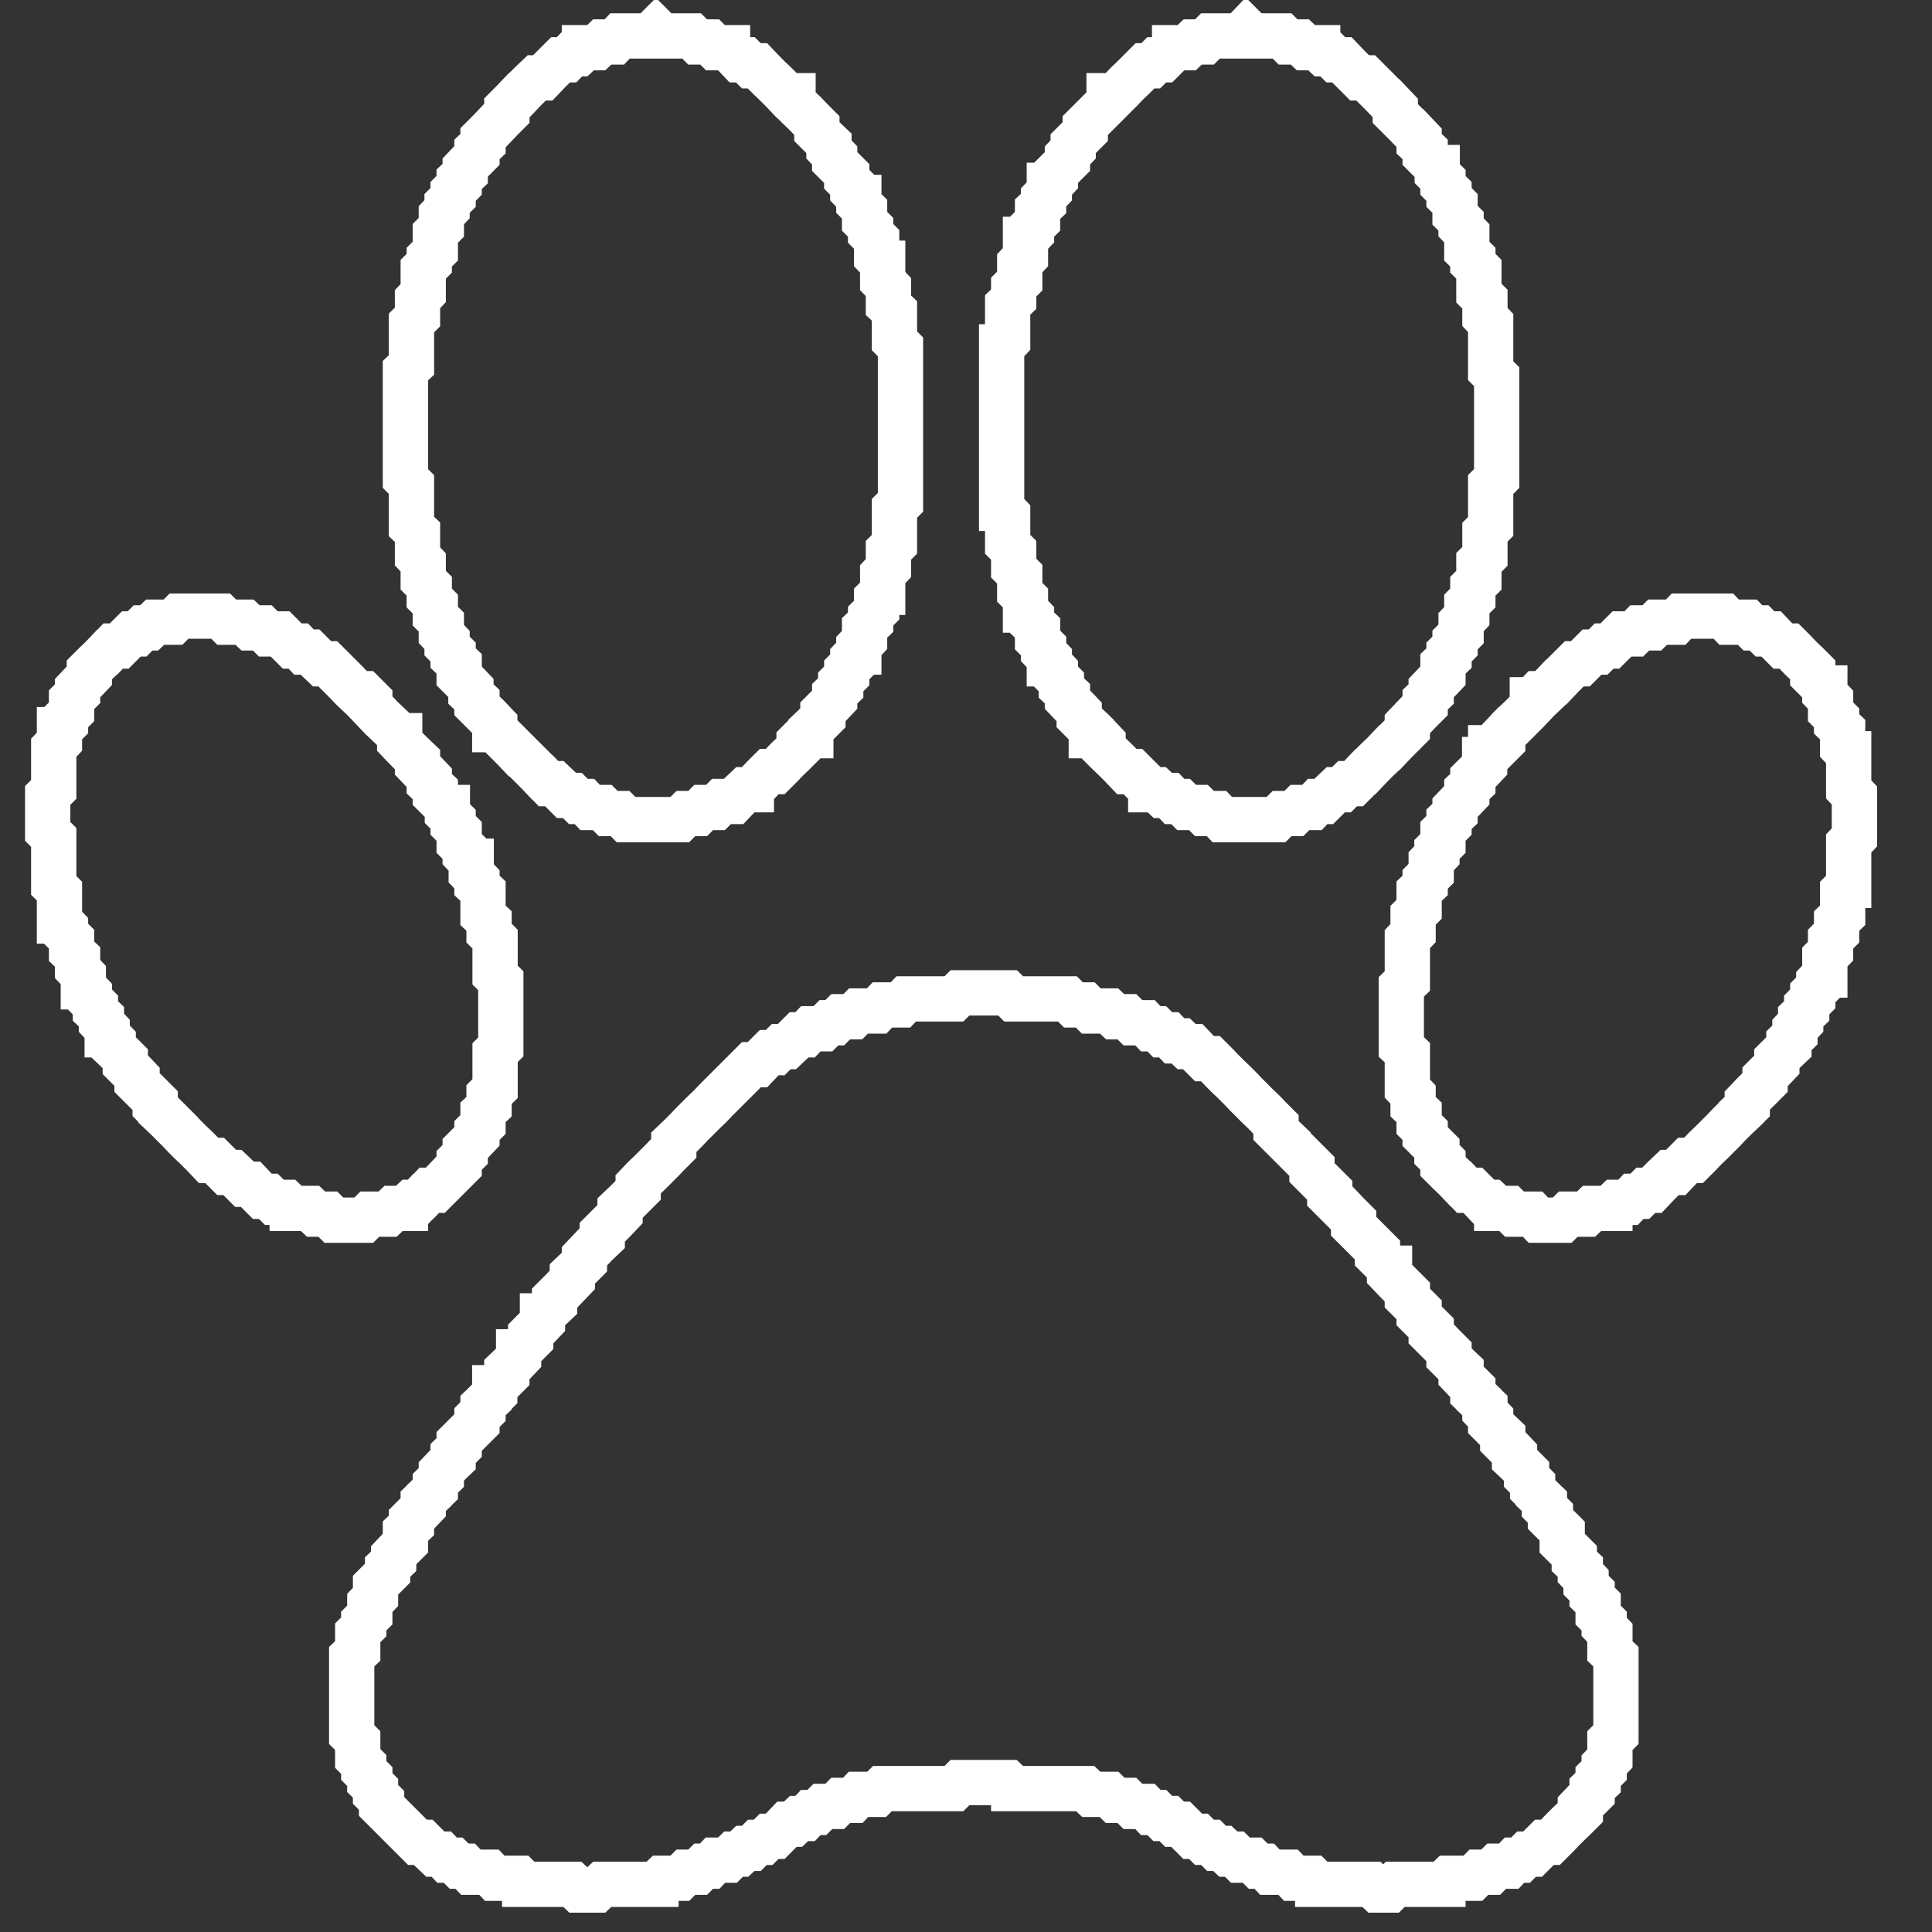
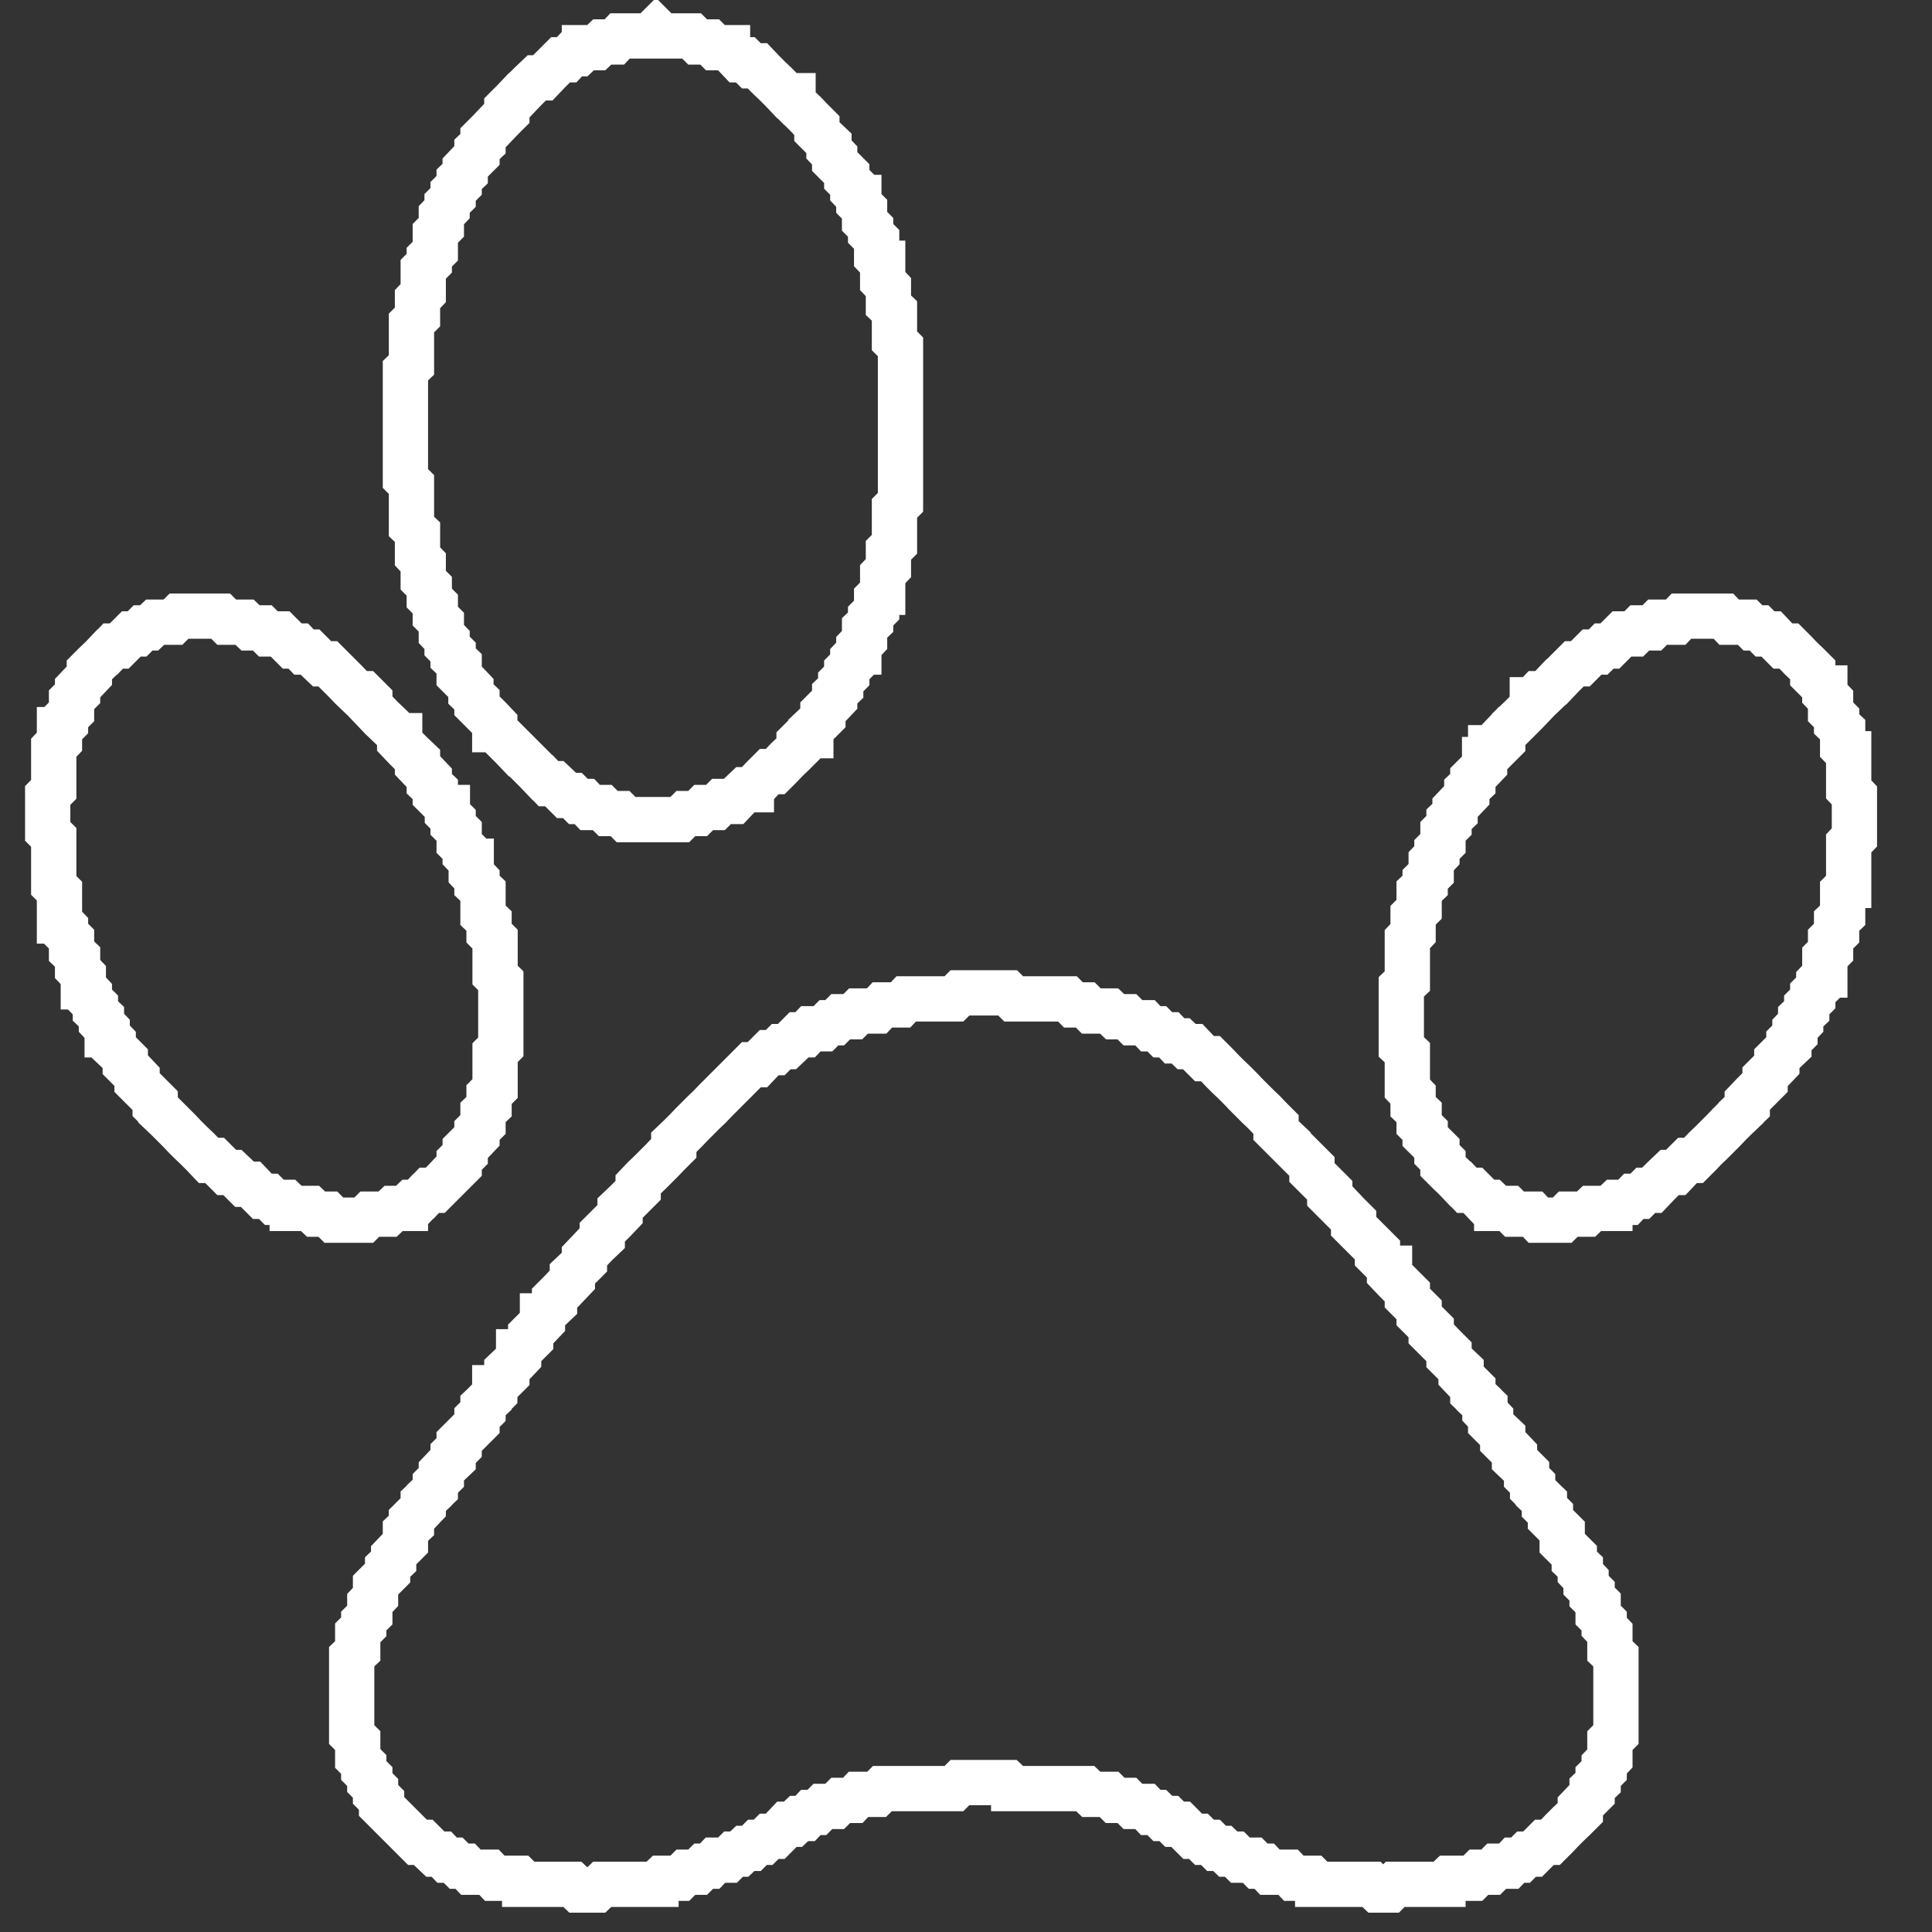
<svg xmlns="http://www.w3.org/2000/svg" baseProfile="full" height="64px" version="1.1" viewBox="0 0 64 64" width="64px">
  <rect x="0" y="0" width="64" height="64" fill="#333333" stroke="none" />
  <defs />
-   <path d="M 22.52,27.15 L 22.72,26.95 L 22.91,26.95 L 23.11,26.95 L 23.11,26.95 L 23.31,26.75 L 23.51,26.75 L 23.70,26.75 L 23.70,26.75 L 23.90,26.55 L 24.10,26.55 L 24.30,26.55 L 24.30,26.55 L 24.49,26.35 L 24.49,26.35 L 24.69,26.16 L 24.89,26.16 L 24.89,26.15 L 25.09,25.96 L 25.09,25.96 L 25.28,25.76 L 25.28,25.76 L 25.48,25.56 L 25.68,25.56 L 25.68,25.56 L 25.88,25.36 L 25.88,25.36 L 26.07,25.16 L 26.07,25.16 L 26.27,24.97 L 26.27,24.97 L 26.47,24.77 L 26.47,24.77 L 26.47,24.57 L 26.67,24.37 L 26.86,24.37 L 26.86,24.37 L 26.86,24.17 L 27.06,23.98 L 27.06,23.98 L 27.26,23.78 L 27.26,23.78 L 27.26,23.58 L 27.46,23.38 L 27.46,23.38 L 27.65,23.18 L 27.65,23.18 L 27.65,22.98 L 27.85,22.79 L 27.85,22.79 L 27.85,22.59 L 28.05,22.39 L 28.05,22.39 L 28.05,22.19 L 28.25,21.99 L 28.25,21.99 L 28.25,21.80 L 28.44,21.60 L 28.45,21.60 L 28.45,21.40 L 28.64,21.20 L 28.64,21.20 L 28.64,21.00 L 28.64,20.80 L 28.84,20.61 L 28.84,20.61 L 28.84,20.41 L 29.04,20.21 L 29.04,20.21 L 29.04,20.01 L 29.04,19.81 L 29.23,19.62 L 29.24,19.62 L 29.24,19.42 L 29.24,19.22 L 29.24,19.02 L 29.43,18.82 L 29.43,18.82 L 29.43,18.63 L 29.43,18.43 L 29.43,18.23 L 29.63,18.03 L 29.63,18.03 L 29.63,17.83 L 29.63,17.63 L 29.63,17.44 L 29.63,17.24 L 29.63,17.04 L 29.63,16.84 L 29.83,16.64 L 29.83,16.64 L 29.83,16.45 L 29.83,16.25 L 29.83,16.05 L 29.83,15.85 L 29.83,15.65 L 29.83,15.46 L 29.83,15.26 L 29.83,15.06 L 29.83,14.86 L 29.83,14.66 L 29.83,14.46 L 29.83,14.27 L 29.83,14.07 L 29.83,13.87 L 29.83,13.67 L 29.83,13.47 L 29.83,13.28 L 29.83,13.08 L 29.83,12.88 L 29.83,12.68 L 29.83,12.48 L 29.83,12.28 L 29.83,12.09 L 29.83,11.89 L 29.83,11.69 L 29.83,11.49 L 29.83,11.49 L 29.63,11.29 L 29.63,11.10 L 29.63,10.90 L 29.63,10.70 L 29.63,10.50 L 29.63,10.30 L 29.63,10.30 L 29.43,10.11 L 29.43,9.91 L 29.43,9.71 L 29.43,9.51 L 29.43,9.51 L 29.24,9.31 L 29.24,9.11 L 29.24,8.92 L 29.24,8.72 L 29.23,8.72 L 29.04,8.52 L 29.04,8.32 L 29.04,8.12 L 29.04,7.93 L 29.04,7.93 L 28.84,7.73 L 28.84,7.53 L 28.84,7.53 L 28.64,7.33 L 28.64,7.13 L 28.64,6.93 L 28.64,6.93 L 28.45,6.74 L 28.45,6.54 L 28.44,6.54 L 28.25,6.34 L 28.25,6.14 L 28.25,6.14 L 28.05,5.94 L 28.05,5.75 L 28.05,5.75 L 27.85,5.55 L 27.85,5.55 L 27.65,5.35 L 27.65,5.15 L 27.65,5.15 L 27.46,4.95 L 27.46,4.76 L 27.46,4.75 L 27.26,4.56 L 27.26,4.56 L 27.06,4.36 L 27.06,4.16 L 27.06,4.16 L 26.86,3.96 L 26.86,3.96 L 26.67,3.76 L 26.67,3.76 L 26.47,3.57 L 26.47,3.57 L 26.27,3.37 L 26.27,3.17 L 26.27,3.17 L 26.07,3.17 L 25.88,2.97 L 25.88,2.97 L 25.68,2.77 L 25.68,2.77 L 25.48,2.58 L 25.48,2.58 L 25.28,2.38 L 25.28,2.38 L 25.09,2.18 L 25.09,2.18 L 24.89,2.18 L 24.69,1.98 L 24.69,1.98 L 24.49,1.98 L 24.30,1.78 L 24.30,1.78 L 24.10,1.59 L 24.10,1.58 L 23.90,1.58 L 23.70,1.58 L 23.51,1.39 L 23.51,1.39 L 23.31,1.39 L 23.11,1.39 L 22.91,1.19 L 22.91,1.19 L 22.72,1.19 L 22.52,1.19 L 22.32,1.19 L 22.12,1.19 L 21.93,1.19 L 21.73,0.99 L 21.73,0.99 L 21.73,0.99 L 21.53,1.19 L 21.33,1.19 L 21.14,1.19 L 20.94,1.19 L 20.74,1.19 L 20.54,1.19 L 20.54,1.19 L 20.35,1.39 L 20.15,1.39 L 19.95,1.39 L 19.95,1.39 L 19.75,1.58 L 19.56,1.58 L 19.36,1.58 L 19.36,1.59 L 19.16,1.78 L 18.96,1.78 L 18.96,1.78 L 18.77,1.98 L 18.57,1.98 L 18.57,1.98 L 18.37,2.18 L 18.37,2.18 L 18.17,2.38 L 18.17,2.38 L 17.98,2.58 L 17.78,2.58 L 17.78,2.58 L 17.58,2.77 L 17.58,2.77 L 17.38,2.97 L 17.38,2.97 L 17.19,3.17 L 17.18,3.17 L 16.99,3.37 L 16.99,3.37 L 16.79,3.57 L 16.79,3.57 L 16.79,3.76 L 16.59,3.96 L 16.59,3.96 L 16.40,4.16 L 16.39,4.16 L 16.20,4.36 L 16.20,4.36 L 16.00,4.56 L 16.00,4.56 L 16.00,4.76 L 15.80,4.95 L 15.80,4.95 L 15.80,5.15 L 15.60,5.35 L 15.60,5.35 L 15.41,5.55 L 15.41,5.55 L 15.41,5.75 L 15.21,5.94 L 15.21,5.94 L 15.21,6.14 L 15.01,6.34 L 15.01,6.34 L 15.01,6.54 L 14.81,6.74 L 14.81,6.74 L 14.81,6.93 L 14.62,7.13 L 14.62,7.13 L 14.62,7.33 L 14.62,7.53 L 14.42,7.73 L 14.42,7.73 L 14.42,7.93 L 14.42,8.12 L 14.42,8.32 L 14.22,8.52 L 14.22,8.52 L 14.22,8.72 L 14.02,8.92 L 14.02,8.92 L 14.02,9.11 L 14.02,9.31 L 14.02,9.51 L 14.02,9.71 L 13.83,9.91 L 13.83,9.91 L 13.83,10.11 L 13.83,10.30 L 13.83,10.50 L 13.63,10.70 L 13.63,10.70 L 13.63,10.90 L 13.63,11.10 L 13.63,11.29 L 13.63,11.49 L 13.63,11.69 L 13.63,11.89 L 13.63,12.09 L 13.43,12.28 L 13.43,12.28 L 13.43,12.48 L 13.43,12.68 L 13.43,12.88 L 13.43,13.08 L 13.43,13.28 L 13.43,13.47 L 13.43,13.67 L 13.43,13.87 L 13.43,14.07 L 13.43,14.27 L 13.43,14.46 L 13.43,14.66 L 13.43,14.86 L 13.43,15.06 L 13.43,15.26 L 13.43,15.46 L 13.43,15.65 L 13.43,15.85 L 13.43,15.85 L 13.63,16.05 L 13.63,16.25 L 13.63,16.45 L 13.63,16.64 L 13.63,16.84 L 13.63,17.04 L 13.63,17.24 L 13.63,17.44 L 13.63,17.44 L 13.83,17.63 L 13.83,17.83 L 13.83,18.03 L 13.83,18.23 L 13.83,18.43 L 13.83,18.43 L 14.02,18.63 L 14.02,18.82 L 14.02,19.02 L 14.02,19.22 L 14.02,19.22 L 14.22,19.42 L 14.22,19.62 L 14.22,19.81 L 14.22,19.81 L 14.42,20.01 L 14.42,20.21 L 14.42,20.41 L 14.42,20.41 L 14.62,20.61 L 14.62,20.80 L 14.62,21.00 L 14.62,21.00 L 14.81,21.20 L 14.81,21.40 L 14.81,21.40 L 15.01,21.60 L 15.01,21.80 L 15.01,21.80 L 15.21,21.99 L 15.21,22.19 L 15.21,22.39 L 15.21,22.39 L 15.41,22.59 L 15.41,22.59 L 15.60,22.79 L 15.60,22.98 L 15.60,22.99 L 15.80,23.18 L 15.80,23.38 L 15.80,23.38 L 16.00,23.58 L 16.00,23.58 L 16.20,23.78 L 16.20,23.78 L 16.39,23.98 L 16.39,24.17 L 16.40,24.17 L 16.59,24.37 L 16.59,24.37 L 16.79,24.57 L 16.79,24.57 L 16.99,24.77 L 16.99,24.77 L 17.18,24.97 L 17.19,24.97 L 17.38,25.16 L 17.38,25.16 L 17.58,25.36 L 17.58,25.36 L 17.78,25.56 L 17.78,25.56 L 17.97,25.76 L 17.98,25.76 L 18.17,25.96 L 18.17,25.96 L 18.37,25.96 L 18.57,26.15 L 18.57,26.16 L 18.76,26.35 L 18.77,26.35 L 18.96,26.35 L 19.16,26.55 L 19.16,26.55 L 19.36,26.55 L 19.55,26.75 L 19.56,26.75 L 19.75,26.75 L 19.95,26.75 L 20.15,26.95 L 20.15,26.95 L 20.35,26.95 L 20.54,26.95 L 20.74,27.15 L 20.74,27.15 L 20.94,27.15 L 21.14,27.15 L 21.33,27.15 L 21.53,27.15 L 21.73,27.15 L 21.93,27.15 L 22.12,27.15 L 22.32,27.15 L 22.52,27.15 L 22.52,27.15 Z" fill="none" stroke="white" stroke-width="1.5" />
-   <path d="M 42.27,27.15 L 42.47,26.95 L 42.67,26.95 L 42.86,26.95 L 42.86,26.95 L 43.06,26.75 L 43.26,26.75 L 43.46,26.75 L 43.46,26.75 L 43.65,26.55 L 43.85,26.55 L 43.85,26.55 L 44.05,26.35 L 44.05,26.35 L 44.25,26.16 L 44.44,26.16 L 44.45,26.15 L 44.64,25.96 L 44.84,25.96 L 44.84,25.96 L 45.04,25.76 L 45.04,25.76 L 45.23,25.56 L 45.24,25.56 L 45.43,25.36 L 45.43,25.36 L 45.63,25.16 L 45.63,25.16 L 45.83,24.97 L 45.83,24.97 L 46.02,24.77 L 46.03,24.77 L 46.22,24.57 L 46.22,24.57 L 46.42,24.37 L 46.42,24.37 L 46.62,24.17 L 46.62,24.17 L 46.62,23.98 L 46.81,23.78 L 46.82,23.78 L 47.01,23.58 L 47.01,23.58 L 47.21,23.38 L 47.21,23.38 L 47.21,23.18 L 47.41,22.99 L 47.41,22.98 L 47.41,22.79 L 47.60,22.59 L 47.61,22.59 L 47.80,22.39 L 47.80,22.39 L 47.80,22.19 L 47.80,21.99 L 48.00,21.80 L 48.00,21.80 L 48.00,21.60 L 48.20,21.40 L 48.20,21.40 L 48.20,21.20 L 48.40,21.00 L 48.40,21.00 L 48.40,20.80 L 48.40,20.61 L 48.59,20.41 L 48.59,20.41 L 48.59,20.21 L 48.59,20.01 L 48.79,19.81 L 48.79,19.81 L 48.79,19.62 L 48.79,19.42 L 48.99,19.22 L 48.99,19.22 L 48.99,19.02 L 48.99,18.82 L 48.99,18.63 L 49.19,18.43 L 49.19,18.43 L 49.19,18.23 L 49.19,18.03 L 49.19,17.83 L 49.19,17.63 L 49.38,17.44 L 49.38,17.44 L 49.38,17.24 L 49.38,17.04 L 49.38,16.84 L 49.38,16.64 L 49.38,16.45 L 49.38,16.25 L 49.38,16.05 L 49.58,15.85 L 49.58,15.85 L 49.58,15.65 L 49.58,15.46 L 49.58,15.26 L 49.58,15.06 L 49.58,14.86 L 49.58,14.66 L 49.58,14.46 L 49.58,14.27 L 49.58,14.07 L 49.58,13.87 L 49.58,13.67 L 49.58,13.47 L 49.58,13.28 L 49.58,13.08 L 49.58,12.88 L 49.58,12.68 L 49.58,12.48 L 49.58,12.48 L 49.38,12.28 L 49.38,12.09 L 49.38,11.89 L 49.38,11.69 L 49.38,11.49 L 49.38,11.29 L 49.38,11.10 L 49.38,10.90 L 49.38,10.70 L 49.38,10.70 L 49.19,10.50 L 49.19,10.30 L 49.19,10.11 L 49.19,9.91 L 49.19,9.91 L 48.99,9.71 L 48.99,9.51 L 48.99,9.31 L 48.99,9.11 L 48.99,8.92 L 48.99,8.92 L 48.79,8.72 L 48.79,8.52 L 48.79,8.52 L 48.59,8.32 L 48.59,8.12 L 48.59,7.93 L 48.59,7.73 L 48.59,7.73 L 48.40,7.53 L 48.40,7.33 L 48.40,7.33 L 48.20,7.13 L 48.20,6.93 L 48.20,6.74 L 48.20,6.74 L 48.00,6.54 L 48.00,6.34 L 48.00,6.34 L 47.80,6.14 L 47.80,5.94 L 47.80,5.94 L 47.61,5.75 L 47.61,5.55 L 47.60,5.55 L 47.41,5.35 L 47.41,5.35 L 47.21,5.15 L 47.21,4.95 L 47.21,4.95 L 47.01,4.76 L 47.01,4.56 L 47.01,4.56 L 46.82,4.36 L 46.81,4.36 L 46.62,4.16 L 46.62,4.16 L 46.42,3.96 L 46.42,3.96 L 46.22,3.76 L 46.22,3.57 L 46.22,3.57 L 46.03,3.37 L 46.02,3.37 L 45.83,3.17 L 45.83,3.17 L 45.63,2.97 L 45.63,2.97 L 45.43,2.77 L 45.43,2.77 L 45.24,2.58 L 45.23,2.58 L 45.04,2.58 L 44.84,2.38 L 44.84,2.38 L 44.64,2.18 L 44.64,2.18 L 44.45,1.98 L 44.44,1.98 L 44.25,1.98 L 44.05,1.78 L 44.05,1.78 L 43.85,1.78 L 43.65,1.59 L 43.65,1.58 L 43.46,1.58 L 43.26,1.58 L 43.06,1.39 L 43.06,1.39 L 42.86,1.39 L 42.67,1.39 L 42.47,1.19 L 42.47,1.19 L 42.27,1.19 L 42.07,1.19 L 41.88,1.19 L 41.68,1.19 L 41.48,1.19 L 41.28,0.99 L 41.28,0.99 L 41.28,0.99 L 41.09,1.19 L 40.89,1.19 L 40.69,1.19 L 40.49,1.19 L 40.30,1.19 L 40.10,1.19 L 40.10,1.19 L 39.90,1.39 L 39.70,1.39 L 39.51,1.39 L 39.51,1.39 L 39.31,1.58 L 39.11,1.58 L 38.91,1.58 L 38.91,1.59 L 38.72,1.78 L 38.72,1.78 L 38.52,1.98 L 38.32,1.98 L 38.32,1.98 L 38.12,2.18 L 37.93,2.18 L 37.93,2.18 L 37.73,2.38 L 37.73,2.38 L 37.53,2.58 L 37.53,2.58 L 37.33,2.77 L 37.33,2.77 L 37.14,2.97 L 37.14,2.97 L 36.94,3.17 L 36.74,3.17 L 36.74,3.17 L 36.74,3.37 L 36.54,3.57 L 36.54,3.57 L 36.35,3.76 L 36.35,3.76 L 36.15,3.96 L 36.15,3.96 L 35.95,4.16 L 35.95,4.16 L 35.95,4.36 L 35.75,4.56 L 35.75,4.56 L 35.56,4.75 L 35.55,4.76 L 35.55,4.95 L 35.36,5.15 L 35.36,5.15 L 35.36,5.35 L 35.16,5.55 L 35.16,5.55 L 34.96,5.75 L 34.96,5.75 L 34.96,5.94 L 34.77,6.14 L 34.76,6.14 L 34.76,6.34 L 34.57,6.54 L 34.57,6.54 L 34.57,6.74 L 34.37,6.93 L 34.37,6.93 L 34.37,7.13 L 34.37,7.33 L 34.17,7.53 L 34.17,7.53 L 34.17,7.73 L 33.98,7.93 L 33.97,7.93 L 33.97,8.12 L 33.97,8.32 L 33.97,8.52 L 33.78,8.72 L 33.78,8.72 L 33.78,8.92 L 33.78,9.11 L 33.78,9.31 L 33.58,9.51 L 33.58,9.51 L 33.58,9.71 L 33.58,9.91 L 33.38,10.10 L 33.38,10.11 L 33.38,10.30 L 33.38,10.50 L 33.38,10.70 L 33.38,10.90 L 33.38,11.10 L 33.38,11.29 L 33.19,11.49 L 33.18,11.49 L 33.18,11.69 L 33.18,11.89 L 33.18,12.09 L 33.18,12.28 L 33.18,12.48 L 33.18,12.68 L 33.18,12.88 L 33.18,13.08 L 33.18,13.28 L 33.18,13.47 L 33.18,13.67 L 33.18,13.87 L 33.18,14.07 L 33.18,14.27 L 33.18,14.46 L 33.18,14.66 L 33.18,14.86 L 33.18,15.06 L 33.18,15.26 L 33.18,15.46 L 33.18,15.65 L 33.18,15.85 L 33.18,16.05 L 33.18,16.25 L 33.18,16.45 L 33.18,16.64 L 33.18,16.84 L 33.19,16.84 L 33.38,17.04 L 33.38,17.24 L 33.38,17.44 L 33.38,17.63 L 33.38,17.83 L 33.38,18.03 L 33.38,18.03 L 33.58,18.23 L 33.58,18.43 L 33.58,18.63 L 33.58,18.82 L 33.58,18.82 L 33.78,19.02 L 33.78,19.22 L 33.78,19.42 L 33.78,19.62 L 33.78,19.62 L 33.97,19.81 L 33.97,20.01 L 33.97,20.21 L 33.98,20.21 L 34.17,20.41 L 34.17,20.61 L 34.17,20.61 L 34.37,20.80 L 34.37,21.00 L 34.37,21.20 L 34.37,21.20 L 34.57,21.40 L 34.57,21.60 L 34.57,21.60 L 34.76,21.80 L 34.76,21.99 L 34.77,21.99 L 34.96,22.19 L 34.96,22.39 L 34.96,22.39 L 35.16,22.59 L 35.16,22.79 L 35.16,22.79 L 35.36,22.98 L 35.36,23.18 L 35.36,23.18 L 35.55,23.38 L 35.56,23.38 L 35.75,23.58 L 35.75,23.78 L 35.75,23.78 L 35.95,23.98 L 35.95,23.98 L 36.15,24.17 L 36.15,24.37 L 36.15,24.37 L 36.35,24.37 L 36.54,24.57 L 36.54,24.77 L 36.54,24.77 L 36.74,24.97 L 36.74,24.97 L 36.94,25.16 L 36.94,25.16 L 37.14,25.36 L 37.14,25.36 L 37.33,25.56 L 37.33,25.56 L 37.53,25.56 L 37.73,25.76 L 37.73,25.76 L 37.93,25.96 L 37.93,25.96 L 38.12,26.15 L 38.12,26.16 L 38.32,26.16 L 38.52,26.35 L 38.52,26.35 L 38.72,26.35 L 38.91,26.55 L 38.91,26.55 L 39.11,26.55 L 39.31,26.75 L 39.31,26.75 L 39.51,26.75 L 39.70,26.75 L 39.90,26.95 L 39.90,26.95 L 40.10,26.95 L 40.30,26.95 L 40.49,27.15 L 40.49,27.15 L 40.69,27.15 L 40.89,27.15 L 41.09,27.15 L 41.28,27.15 L 41.48,27.15 L 41.68,27.15 L 41.88,27.15 L 42.07,27.15 L 42.27,27.15 L 42.27,27.15 Z" fill="none" stroke="white" stroke-width="1.5" />
+   <path d="M 22.52,27.15 L 22.72,26.95 L 22.91,26.95 L 23.11,26.95 L 23.11,26.95 L 23.31,26.75 L 23.51,26.75 L 23.70,26.75 L 23.70,26.75 L 23.90,26.55 L 24.10,26.55 L 24.30,26.55 L 24.30,26.55 L 24.49,26.35 L 24.49,26.35 L 24.69,26.16 L 24.89,26.16 L 24.89,26.15 L 25.09,25.96 L 25.09,25.96 L 25.28,25.76 L 25.28,25.76 L 25.48,25.56 L 25.68,25.56 L 25.68,25.56 L 25.88,25.36 L 25.88,25.36 L 26.07,25.16 L 26.07,25.16 L 26.27,24.97 L 26.27,24.97 L 26.47,24.77 L 26.47,24.77 L 26.47,24.57 L 26.67,24.37 L 26.86,24.37 L 26.86,24.37 L 26.86,24.17 L 27.06,23.98 L 27.06,23.98 L 27.26,23.78 L 27.26,23.78 L 27.26,23.58 L 27.46,23.38 L 27.46,23.38 L 27.65,23.18 L 27.65,23.18 L 27.65,22.98 L 27.85,22.79 L 27.85,22.79 L 27.85,22.59 L 28.05,22.39 L 28.05,22.39 L 28.05,22.19 L 28.25,21.99 L 28.25,21.99 L 28.25,21.80 L 28.44,21.60 L 28.45,21.60 L 28.45,21.40 L 28.64,21.20 L 28.64,21.20 L 28.64,21.00 L 28.64,20.80 L 28.84,20.61 L 28.84,20.61 L 28.84,20.41 L 29.04,20.21 L 29.04,20.21 L 29.04,20.01 L 29.04,19.81 L 29.23,19.62 L 29.24,19.62 L 29.24,19.42 L 29.24,19.22 L 29.24,19.02 L 29.43,18.82 L 29.43,18.82 L 29.43,18.63 L 29.43,18.43 L 29.43,18.23 L 29.63,18.03 L 29.63,18.03 L 29.63,17.83 L 29.63,17.63 L 29.63,17.44 L 29.63,17.24 L 29.63,17.04 L 29.63,16.84 L 29.83,16.64 L 29.83,16.64 L 29.83,16.45 L 29.83,16.25 L 29.83,16.05 L 29.83,15.85 L 29.83,15.65 L 29.83,15.46 L 29.83,15.26 L 29.83,15.06 L 29.83,14.86 L 29.83,14.66 L 29.83,14.46 L 29.83,14.27 L 29.83,14.07 L 29.83,13.87 L 29.83,13.67 L 29.83,13.47 L 29.83,13.28 L 29.83,13.08 L 29.83,12.88 L 29.83,12.68 L 29.83,12.48 L 29.83,12.28 L 29.83,12.09 L 29.83,11.89 L 29.83,11.69 L 29.83,11.49 L 29.83,11.49 L 29.63,11.29 L 29.63,11.10 L 29.63,10.90 L 29.63,10.70 L 29.63,10.50 L 29.63,10.30 L 29.63,10.30 L 29.43,10.11 L 29.43,9.91 L 29.43,9.71 L 29.43,9.51 L 29.43,9.51 L 29.24,9.31 L 29.24,9.11 L 29.24,8.92 L 29.24,8.72 L 29.23,8.72 L 29.04,8.52 L 29.04,8.32 L 29.04,8.12 L 29.04,7.93 L 29.04,7.93 L 28.84,7.73 L 28.84,7.53 L 28.84,7.53 L 28.64,7.33 L 28.64,7.13 L 28.64,6.93 L 28.64,6.93 L 28.45,6.74 L 28.45,6.54 L 28.44,6.54 L 28.25,6.34 L 28.25,6.14 L 28.25,6.14 L 28.05,5.94 L 28.05,5.75 L 28.05,5.75 L 27.85,5.55 L 27.85,5.55 L 27.65,5.35 L 27.65,5.15 L 27.65,5.15 L 27.46,4.95 L 27.46,4.76 L 27.46,4.75 L 27.26,4.56 L 27.26,4.56 L 27.06,4.36 L 27.06,4.16 L 27.06,4.16 L 26.86,3.96 L 26.86,3.96 L 26.67,3.76 L 26.67,3.76 L 26.47,3.57 L 26.27,3.37 L 26.27,3.17 L 26.27,3.17 L 26.07,3.17 L 25.88,2.97 L 25.88,2.97 L 25.68,2.77 L 25.68,2.77 L 25.48,2.58 L 25.48,2.58 L 25.28,2.38 L 25.28,2.38 L 25.09,2.18 L 25.09,2.18 L 24.89,2.18 L 24.69,1.98 L 24.69,1.98 L 24.49,1.98 L 24.30,1.78 L 24.30,1.78 L 24.10,1.59 L 24.10,1.58 L 23.90,1.58 L 23.70,1.58 L 23.51,1.39 L 23.51,1.39 L 23.31,1.39 L 23.11,1.39 L 22.91,1.19 L 22.91,1.19 L 22.72,1.19 L 22.52,1.19 L 22.32,1.19 L 22.12,1.19 L 21.93,1.19 L 21.73,0.99 L 21.73,0.99 L 21.73,0.99 L 21.53,1.19 L 21.33,1.19 L 21.14,1.19 L 20.94,1.19 L 20.74,1.19 L 20.54,1.19 L 20.54,1.19 L 20.35,1.39 L 20.15,1.39 L 19.95,1.39 L 19.95,1.39 L 19.75,1.58 L 19.56,1.58 L 19.36,1.58 L 19.36,1.59 L 19.16,1.78 L 18.96,1.78 L 18.96,1.78 L 18.77,1.98 L 18.57,1.98 L 18.57,1.98 L 18.37,2.18 L 18.37,2.18 L 18.17,2.38 L 18.17,2.38 L 17.98,2.58 L 17.78,2.58 L 17.78,2.58 L 17.58,2.77 L 17.58,2.77 L 17.38,2.97 L 17.38,2.97 L 17.19,3.17 L 17.18,3.17 L 16.99,3.37 L 16.99,3.37 L 16.79,3.57 L 16.79,3.57 L 16.79,3.76 L 16.59,3.96 L 16.59,3.96 L 16.40,4.16 L 16.39,4.16 L 16.20,4.36 L 16.20,4.36 L 16.00,4.56 L 16.00,4.56 L 16.00,4.76 L 15.80,4.95 L 15.80,4.95 L 15.80,5.15 L 15.60,5.35 L 15.60,5.35 L 15.41,5.55 L 15.41,5.55 L 15.41,5.75 L 15.21,5.94 L 15.21,5.94 L 15.21,6.14 L 15.01,6.34 L 15.01,6.34 L 15.01,6.54 L 14.81,6.74 L 14.81,6.74 L 14.81,6.93 L 14.62,7.13 L 14.62,7.13 L 14.62,7.33 L 14.62,7.53 L 14.42,7.73 L 14.42,7.73 L 14.42,7.93 L 14.42,8.12 L 14.42,8.32 L 14.22,8.52 L 14.22,8.52 L 14.22,8.72 L 14.02,8.92 L 14.02,8.92 L 14.02,9.11 L 14.02,9.31 L 14.02,9.51 L 14.02,9.71 L 13.83,9.91 L 13.83,9.91 L 13.83,10.11 L 13.83,10.30 L 13.83,10.50 L 13.63,10.70 L 13.63,10.70 L 13.63,10.90 L 13.63,11.10 L 13.63,11.29 L 13.63,11.49 L 13.63,11.69 L 13.63,11.89 L 13.63,12.09 L 13.43,12.28 L 13.43,12.28 L 13.43,12.48 L 13.43,12.68 L 13.43,12.88 L 13.43,13.08 L 13.43,13.28 L 13.43,13.47 L 13.43,13.67 L 13.43,13.87 L 13.43,14.07 L 13.43,14.27 L 13.43,14.46 L 13.43,14.66 L 13.43,14.86 L 13.43,15.06 L 13.43,15.26 L 13.43,15.46 L 13.43,15.65 L 13.43,15.85 L 13.43,15.85 L 13.63,16.05 L 13.63,16.25 L 13.63,16.45 L 13.63,16.64 L 13.63,16.84 L 13.63,17.04 L 13.63,17.24 L 13.63,17.44 L 13.63,17.44 L 13.83,17.63 L 13.83,17.83 L 13.83,18.03 L 13.83,18.23 L 13.83,18.43 L 13.83,18.43 L 14.02,18.63 L 14.02,18.82 L 14.02,19.02 L 14.02,19.22 L 14.02,19.22 L 14.22,19.42 L 14.22,19.62 L 14.22,19.81 L 14.22,19.81 L 14.42,20.01 L 14.42,20.21 L 14.42,20.41 L 14.42,20.41 L 14.62,20.61 L 14.62,20.80 L 14.62,21.00 L 14.62,21.00 L 14.81,21.20 L 14.81,21.40 L 14.81,21.40 L 15.01,21.60 L 15.01,21.80 L 15.01,21.80 L 15.21,21.99 L 15.21,22.19 L 15.21,22.39 L 15.21,22.39 L 15.41,22.59 L 15.41,22.59 L 15.60,22.79 L 15.60,22.98 L 15.60,22.99 L 15.80,23.18 L 15.80,23.38 L 15.80,23.38 L 16.00,23.58 L 16.00,23.58 L 16.20,23.78 L 16.20,23.78 L 16.39,23.98 L 16.39,24.17 L 16.40,24.17 L 16.59,24.37 L 16.59,24.37 L 16.79,24.57 L 16.79,24.57 L 16.99,24.77 L 16.99,24.77 L 17.18,24.97 L 17.19,24.97 L 17.38,25.16 L 17.38,25.16 L 17.58,25.36 L 17.58,25.36 L 17.78,25.56 L 17.78,25.56 L 17.97,25.76 L 17.98,25.76 L 18.17,25.96 L 18.17,25.96 L 18.37,25.96 L 18.57,26.15 L 18.57,26.16 L 18.76,26.35 L 18.77,26.35 L 18.96,26.35 L 19.16,26.55 L 19.16,26.55 L 19.36,26.55 L 19.55,26.75 L 19.56,26.75 L 19.75,26.75 L 19.95,26.75 L 20.15,26.95 L 20.15,26.95 L 20.35,26.95 L 20.54,26.95 L 20.74,27.15 L 20.74,27.15 L 20.94,27.15 L 21.14,27.15 L 21.33,27.15 L 21.53,27.15 L 21.73,27.15 L 21.93,27.15 L 22.12,27.15 L 22.32,27.15 L 22.52,27.15 L 22.52,27.15 Z" fill="none" stroke="white" stroke-width="1.5" />
  <path d="M 12.05,40.42 L 12.25,40.22 L 12.44,40.22 L 12.64,40.22 L 12.84,40.22 L 12.84,40.22 L 13.04,40.03 L 13.23,40.03 L 13.43,40.03 L 13.43,40.02 L 13.63,39.83 L 13.83,39.83 L 13.83,39.83 L 14.02,39.63 L 14.03,39.63 L 14.22,39.43 L 14.42,39.43 L 14.42,39.43 L 14.62,39.23 L 14.62,39.23 L 14.81,39.03 L 14.82,39.03 L 15.01,38.84 L 15.01,38.84 L 15.21,38.64 L 15.21,38.64 L 15.21,38.44 L 15.41,38.24 L 15.41,38.24 L 15.41,38.04 L 15.60,37.85 L 15.61,37.85 L 15.80,37.65 L 15.80,37.65 L 15.80,37.45 L 16.00,37.25 L 16.00,37.25 L 16.00,37.05 L 16.00,36.85 L 16.20,36.66 L 16.20,36.66 L 16.20,36.46 L 16.20,36.26 L 16.40,36.06 L 16.40,36.06 L 16.40,35.86 L 16.40,35.67 L 16.40,35.47 L 16.40,35.27 L 16.40,35.07 L 16.40,34.87 L 16.59,34.68 L 16.59,34.67 L 16.59,34.48 L 16.59,34.28 L 16.59,34.08 L 16.59,33.88 L 16.59,33.68 L 16.59,33.49 L 16.59,33.29 L 16.59,33.09 L 16.59,32.89 L 16.59,32.69 L 16.59,32.50 L 16.59,32.49 L 16.40,32.30 L 16.40,32.10 L 16.40,31.90 L 16.40,31.70 L 16.40,31.50 L 16.40,31.31 L 16.40,31.11 L 16.40,31.11 L 16.20,30.91 L 16.20,30.71 L 16.20,30.51 L 16.20,30.51 L 16.00,30.32 L 16.00,30.12 L 16.00,29.92 L 16.00,29.72 L 16.00,29.52 L 16.00,29.52 L 15.80,29.33 L 15.80,29.13 L 15.80,29.13 L 15.61,28.93 L 15.61,28.73 L 15.61,28.53 L 15.60,28.53 L 15.41,28.33 L 15.41,28.14 L 15.41,28.14 L 15.21,27.94 L 15.21,27.74 L 15.21,27.54 L 15.21,27.54 L 15.01,27.34 L 15.01,27.15 L 15.01,27.14 L 14.82,26.95 L 14.82,26.75 L 14.81,26.75 L 14.62,26.55 L 14.62,26.55 L 14.42,26.35 L 14.42,26.15 L 14.42,26.15 L 14.22,25.96 L 14.22,25.76 L 14.22,25.76 L 14.03,25.56 L 14.02,25.56 L 13.83,25.36 L 13.83,25.16 L 13.83,25.16 L 13.63,24.97 L 13.63,24.97 L 13.43,24.77 L 13.43,24.77 L 13.24,24.57 L 13.24,24.37 L 13.23,24.37 L 13.04,24.17 L 13.04,24.17 L 12.84,23.98 L 12.84,23.97 L 12.64,23.78 L 12.64,23.78 L 12.45,23.58 L 12.44,23.58 L 12.25,23.38 L 12.25,23.18 L 12.25,23.18 L 12.05,22.98 L 12.05,22.98 L 11.85,22.98 L 11.65,22.79 L 11.65,22.79 L 11.46,22.59 L 11.46,22.59 L 11.26,22.39 L 11.26,22.39 L 11.06,22.19 L 11.06,22.19 L 10.86,21.99 L 10.86,21.99 L 10.67,21.99 L 10.47,21.80 L 10.47,21.80 L 10.27,21.60 L 10.27,21.60 L 10.07,21.60 L 9.88,21.40 L 9.88,21.40 L 9.68,21.40 L 9.48,21.20 L 9.48,21.20 L 9.28,21.00 L 9.28,21.00 L 9.09,21.00 L 8.89,21.00 L 8.69,20.80 L 8.69,20.80 L 8.49,20.80 L 8.30,20.80 L 8.10,20.61 L 8.10,20.61 L 7.90,20.61 L 7.70,20.61 L 7.51,20.61 L 7.31,20.41 L 7.31,20.41 L 7.11,20.41 L 6.91,20.41 L 6.72,20.41 L 6.52,20.41 L 6.32,20.41 L 6.12,20.41 L 5.93,20.41 L 5.93,20.41 L 5.73,20.61 L 5.53,20.61 L 5.33,20.61 L 5.14,20.61 L 5.14,20.61 L 4.94,20.80 L 4.74,20.80 L 4.74,20.80 L 4.54,21.00 L 4.35,21.00 L 4.35,21.00 L 4.15,21.20 L 4.15,21.20 L 3.95,21.40 L 3.75,21.40 L 3.75,21.40 L 3.56,21.60 L 3.55,21.60 L 3.36,21.80 L 3.36,21.80 L 3.16,21.99 L 3.16,21.99 L 2.96,22.19 L 2.96,22.19 L 2.96,22.39 L 2.77,22.59 L 2.76,22.59 L 2.57,22.79 L 2.57,22.79 L 2.57,22.98 L 2.37,23.18 L 2.37,23.18 L 2.37,23.38 L 2.37,23.58 L 2.17,23.78 L 2.17,23.78 L 2.17,23.98 L 1.98,24.17 L 1.97,24.17 L 1.97,24.37 L 1.97,24.57 L 1.78,24.77 L 1.78,24.77 L 1.78,24.97 L 1.78,25.16 L 1.78,25.36 L 1.78,25.56 L 1.78,25.76 L 1.78,25.96 L 1.78,26.15 L 1.58,26.35 L 1.58,26.35 L 1.58,26.55 L 1.58,26.75 L 1.58,26.95 L 1.58,27.15 L 1.58,27.34 L 1.58,27.54 L 1.58,27.54 L 1.78,27.74 L 1.78,27.94 L 1.78,28.14 L 1.78,28.33 L 1.78,28.53 L 1.78,28.73 L 1.78,28.93 L 1.78,29.13 L 1.78,29.33 L 1.78,29.33 L 1.97,29.52 L 1.97,29.72 L 1.97,29.92 L 1.97,30.12 L 1.97,30.32 L 1.97,30.51 L 1.98,30.51 L 2.17,30.71 L 2.17,30.91 L 2.17,30.91 L 2.37,31.11 L 2.37,31.31 L 2.37,31.50 L 2.37,31.51 L 2.57,31.70 L 2.57,31.90 L 2.57,32.10 L 2.57,32.10 L 2.76,32.30 L 2.76,32.50 L 2.76,32.69 L 2.77,32.69 L 2.96,32.89 L 2.96,33.09 L 2.96,33.09 L 3.16,33.29 L 3.16,33.49 L 3.16,33.49 L 3.36,33.68 L 3.36,33.88 L 3.36,33.88 L 3.55,34.08 L 3.55,34.28 L 3.56,34.28 L 3.75,34.48 L 3.75,34.67 L 3.75,34.68 L 3.95,34.87 L 3.95,34.87 L 4.15,35.07 L 4.15,35.27 L 4.15,35.27 L 4.35,35.47 L 4.35,35.47 L 4.54,35.67 L 4.54,35.86 L 4.54,35.86 L 4.74,36.06 L 4.74,36.06 L 4.94,36.26 L 4.94,36.26 L 5.14,36.46 L 5.14,36.66 L 5.14,36.66 L 5.33,36.85 L 5.33,36.86 L 5.53,37.05 L 5.53,37.05 L 5.73,37.25 L 5.73,37.25 L 5.93,37.45 L 5.93,37.45 L 6.12,37.65 L 6.12,37.65 L 6.32,37.85 L 6.32,37.85 L 6.52,38.04 L 6.52,38.04 L 6.72,38.24 L 6.72,38.24 L 6.91,38.44 L 6.91,38.44 L 7.11,38.44 L 7.31,38.64 L 7.31,38.64 L 7.51,38.84 L 7.51,38.84 L 7.70,38.84 L 7.90,39.03 L 7.90,39.03 L 8.10,39.23 L 8.10,39.23 L 8.30,39.23 L 8.49,39.43 L 8.49,39.43 L 8.69,39.63 L 8.69,39.63 L 8.89,39.63 L 9.09,39.83 L 9.09,39.83 L 9.28,39.83 L 9.48,39.83 L 9.68,40.02 L 9.68,40.03 L 9.88,40.03 L 10.07,40.03 L 10.27,40.03 L 10.47,40.22 L 10.47,40.22 L 10.67,40.22 L 10.86,40.22 L 11.06,40.42 L 11.06,40.42 L 11.26,40.42 L 11.46,40.42 L 11.65,40.42 L 11.85,40.42 L 12.05,40.42 L 12.05,40.42 Z" fill="none" stroke="white" stroke-width="1.5" />
  <path d="M 51.75,40.42 L 51.95,40.22 L 52.15,40.22 L 52.35,40.22 L 52.54,40.22 L 52.54,40.22 L 52.74,40.03 L 52.94,40.03 L 53.14,40.03 L 53.33,40.03 L 53.33,40.02 L 53.53,39.83 L 53.73,39.83 L 53.93,39.83 L 53.93,39.83 L 54.12,39.63 L 54.32,39.63 L 54.32,39.63 L 54.52,39.43 L 54.72,39.43 L 54.72,39.43 L 54.91,39.23 L 54.91,39.23 L 55.11,39.03 L 55.11,39.03 L 55.31,38.84 L 55.51,38.84 L 55.51,38.84 L 55.70,38.64 L 55.70,38.64 L 55.90,38.44 L 56.10,38.44 L 56.10,38.44 L 56.30,38.24 L 56.30,38.24 L 56.49,38.04 L 56.49,38.04 L 56.69,37.85 L 56.69,37.85 L 56.89,37.65 L 56.89,37.65 L 57.09,37.45 L 57.09,37.45 L 57.28,37.25 L 57.28,37.25 L 57.48,37.05 L 57.48,37.05 L 57.68,36.86 L 57.68,36.85 L 57.88,36.66 L 57.88,36.66 L 57.88,36.46 L 58.07,36.26 L 58.07,36.26 L 58.27,36.06 L 58.27,36.06 L 58.47,35.86 L 58.47,35.86 L 58.47,35.67 L 58.67,35.47 L 58.67,35.47 L 58.86,35.27 L 58.86,35.27 L 58.86,35.07 L 59.06,34.87 L 59.06,34.87 L 59.26,34.68 L 59.26,34.67 L 59.26,34.48 L 59.46,34.28 L 59.46,34.28 L 59.46,34.08 L 59.65,33.88 L 59.65,33.88 L 59.65,33.68 L 59.85,33.49 L 59.85,33.49 L 59.85,33.29 L 60.05,33.09 L 60.05,33.09 L 60.05,32.89 L 60.25,32.69 L 60.25,32.69 L 60.25,32.50 L 60.44,32.30 L 60.45,32.30 L 60.45,32.10 L 60.45,31.90 L 60.45,31.70 L 60.64,31.51 L 60.64,31.50 L 60.64,31.31 L 60.64,31.11 L 60.84,30.91 L 60.84,30.91 L 60.84,30.71 L 60.84,30.51 L 61.04,30.32 L 61.04,30.32 L 61.04,30.12 L 61.04,29.92 L 61.04,29.72 L 61.04,29.52 L 61.23,29.33 L 61.24,29.33 L 61.24,29.13 L 61.24,28.93 L 61.24,28.73 L 61.24,28.53 L 61.24,28.33 L 61.24,28.14 L 61.24,27.94 L 61.43,27.74 L 61.43,27.74 L 61.43,27.54 L 61.43,27.34 L 61.43,27.15 L 61.43,26.95 L 61.43,26.75 L 61.43,26.55 L 61.43,26.35 L 61.43,26.35 L 61.24,26.15 L 61.24,25.96 L 61.24,25.76 L 61.24,25.56 L 61.24,25.36 L 61.24,25.16 L 61.24,24.97 L 61.23,24.97 L 61.04,24.77 L 61.04,24.57 L 61.04,24.37 L 61.04,24.17 L 61.04,24.17 L 60.84,23.98 L 60.84,23.78 L 60.84,23.78 L 60.64,23.58 L 60.64,23.38 L 60.64,23.18 L 60.64,23.18 L 60.45,22.98 L 60.45,22.79 L 60.44,22.79 L 60.25,22.59 L 60.25,22.59 L 60.05,22.39 L 60.05,22.19 L 60.05,22.19 L 59.85,21.99 L 59.85,21.99 L 59.65,21.80 L 59.65,21.80 L 59.46,21.60 L 59.46,21.60 L 59.26,21.40 L 59.26,21.40 L 59.06,21.40 L 58.86,21.20 L 58.86,21.20 L 58.67,21.00 L 58.67,21.00 L 58.47,21.00 L 58.27,20.80 L 58.27,20.80 L 58.07,20.80 L 57.88,20.61 L 57.88,20.61 L 57.68,20.61 L 57.48,20.61 L 57.28,20.61 L 57.09,20.41 L 57.09,20.41 L 56.89,20.41 L 56.69,20.41 L 56.49,20.41 L 56.30,20.41 L 56.10,20.41 L 55.90,20.41 L 55.70,20.41 L 55.70,20.41 L 55.51,20.61 L 55.31,20.61 L 55.11,20.61 L 54.91,20.61 L 54.91,20.61 L 54.72,20.80 L 54.52,20.80 L 54.32,20.80 L 54.32,20.80 L 54.12,21.00 L 53.93,21.00 L 53.73,21.00 L 53.73,21.00 L 53.53,21.20 L 53.53,21.20 L 53.33,21.40 L 53.14,21.40 L 53.14,21.40 L 52.94,21.60 L 52.74,21.60 L 52.74,21.60 L 52.54,21.80 L 52.54,21.80 L 52.35,21.99 L 52.15,21.99 L 52.15,21.99 L 51.95,22.19 L 51.95,22.19 L 51.75,22.39 L 51.75,22.39 L 51.56,22.59 L 51.55,22.59 L 51.36,22.79 L 51.36,22.79 L 51.16,22.98 L 50.96,22.98 L 50.96,22.98 L 50.77,23.18 L 50.76,23.18 L 50.76,23.38 L 50.57,23.58 L 50.57,23.58 L 50.37,23.78 L 50.37,23.78 L 50.17,23.97 L 50.17,23.98 L 49.98,24.17 L 49.97,24.17 L 49.78,24.37 L 49.78,24.37 L 49.78,24.57 L 49.58,24.77 L 49.38,24.77 L 49.38,24.77 L 49.38,24.97 L 49.19,25.16 L 49.18,25.16 L 49.18,25.36 L 48.99,25.56 L 48.99,25.56 L 48.79,25.76 L 48.79,25.76 L 48.79,25.96 L 48.59,26.15 L 48.59,26.15 L 48.59,26.35 L 48.40,26.55 L 48.39,26.55 L 48.20,26.75 L 48.20,26.75 L 48.20,26.95 L 48.00,27.14 L 48.00,27.15 L 48.00,27.34 L 47.80,27.54 L 47.80,27.54 L 47.80,27.74 L 47.80,27.94 L 47.60,28.14 L 47.60,28.14 L 47.60,28.33 L 47.41,28.53 L 47.41,28.53 L 47.41,28.73 L 47.41,28.93 L 47.21,29.13 L 47.21,29.13 L 47.21,29.33 L 47.01,29.52 L 47.01,29.52 L 47.01,29.72 L 47.01,29.92 L 47.01,30.12 L 46.81,30.32 L 46.81,30.32 L 46.81,30.51 L 46.81,30.71 L 46.81,30.91 L 46.62,31.11 L 46.62,31.11 L 46.62,31.31 L 46.62,31.50 L 46.62,31.70 L 46.62,31.90 L 46.62,32.10 L 46.62,32.30 L 46.62,32.50 L 46.42,32.69 L 46.42,32.69 L 46.42,32.89 L 46.42,33.09 L 46.42,33.29 L 46.42,33.49 L 46.42,33.68 L 46.42,33.88 L 46.42,34.08 L 46.42,34.28 L 46.42,34.48 L 46.42,34.67 L 46.42,34.68 L 46.62,34.87 L 46.62,35.07 L 46.62,35.27 L 46.62,35.47 L 46.62,35.67 L 46.62,35.86 L 46.62,36.06 L 46.62,36.06 L 46.81,36.26 L 46.81,36.46 L 46.81,36.66 L 46.81,36.66 L 47.01,36.85 L 47.01,37.05 L 47.01,37.25 L 47.01,37.25 L 47.21,37.45 L 47.21,37.65 L 47.21,37.65 L 47.41,37.85 L 47.41,37.85 L 47.60,38.04 L 47.60,38.24 L 47.60,38.24 L 47.80,38.44 L 47.80,38.64 L 47.80,38.64 L 48.00,38.84 L 48.00,38.84 L 48.20,39.03 L 48.20,39.03 L 48.39,39.23 L 48.40,39.23 L 48.59,39.43 L 48.59,39.43 L 48.79,39.43 L 48.99,39.63 L 48.99,39.63 L 49.18,39.83 L 49.19,39.83 L 49.38,39.83 L 49.58,40.02 L 49.58,40.03 L 49.78,40.03 L 49.98,40.03 L 50.17,40.22 L 50.17,40.22 L 50.37,40.22 L 50.57,40.22 L 50.77,40.22 L 50.96,40.42 L 50.96,40.42 L 51.16,40.42 L 51.36,40.42 L 51.56,40.42 L 51.75,40.42 L 51.75,40.42 Z" fill="none" stroke="white" stroke-width="1.5" />
  <path d="M 46.03,62.61 L 46.22,62.42 L 46.42,62.42 L 46.62,62.42 L 46.81,62.42 L 47.01,62.42 L 47.21,62.42 L 47.41,62.42 L 47.60,62.42 L 47.80,62.42 L 47.80,62.41 L 48.00,62.22 L 48.20,62.22 L 48.40,62.22 L 48.59,62.22 L 48.79,62.22 L 48.79,62.22 L 48.99,62.02 L 49.19,62.02 L 49.38,62.02 L 49.38,62.02 L 49.58,61.82 L 49.78,61.82 L 49.98,61.82 L 49.98,61.82 L 50.17,61.62 L 50.37,61.62 L 50.37,61.62 L 50.57,61.42 L 50.77,61.42 L 50.77,61.42 L 50.96,61.23 L 50.96,61.23 L 51.16,61.03 L 51.36,61.03 L 51.36,61.03 L 51.56,60.83 L 51.56,60.83 L 51.75,60.63 L 51.75,60.63 L 51.95,60.43 L 51.95,60.43 L 52.15,60.24 L 52.15,60.24 L 52.35,60.04 L 52.35,60.04 L 52.35,59.84 L 52.54,59.64 L 52.54,59.64 L 52.74,59.44 L 52.74,59.44 L 52.74,59.24 L 52.94,59.05 L 52.94,59.05 L 52.94,58.85 L 53.14,58.65 L 53.14,58.65 L 53.14,58.45 L 53.33,58.25 L 53.33,58.25 L 53.33,58.06 L 53.33,57.86 L 53.33,57.66 L 53.53,57.46 L 53.53,57.46 L 53.53,57.26 L 53.53,57.07 L 53.53,56.87 L 53.53,56.67 L 53.53,56.47 L 53.53,56.27 L 53.53,56.07 L 53.53,55.88 L 53.53,55.68 L 53.53,55.48 L 53.53,55.28 L 53.53,55.08 L 53.53,54.89 L 53.53,54.88 L 53.33,54.69 L 53.33,54.49 L 53.33,54.29 L 53.33,54.09 L 53.33,54.09 L 53.14,53.89 L 53.14,53.70 L 53.14,53.70 L 52.94,53.50 L 52.94,53.30 L 52.94,53.10 L 52.94,53.10 L 52.74,52.90 L 52.74,52.71 L 52.74,52.71 L 52.54,52.51 L 52.54,52.31 L 52.54,52.31 L 52.35,52.11 L 52.35,51.91 L 52.35,51.91 L 52.15,51.72 L 52.15,51.52 L 52.15,51.52 L 51.95,51.32 L 51.95,51.32 L 51.75,51.12 L 51.75,50.92 L 51.75,50.72 L 51.75,50.72 L 51.56,50.53 L 51.56,50.53 L 51.36,50.33 L 51.36,50.13 L 51.36,50.13 L 51.16,49.93 L 51.16,49.73 L 51.16,49.73 L 50.96,49.54 L 50.96,49.53 L 50.77,49.34 L 50.77,49.14 L 50.77,49.14 L 50.57,48.94 L 50.57,48.74 L 50.57,48.74 L 50.37,48.54 L 50.37,48.54 L 50.17,48.35 L 50.17,48.15 L 50.17,48.15 L 49.98,47.95 L 49.98,47.95 L 49.78,47.75 L 49.78,47.55 L 49.78,47.55 L 49.58,47.36 L 49.58,47.36 L 49.38,47.16 L 49.38,46.96 L 49.38,46.96 L 49.19,46.76 L 49.19,46.56 L 49.19,46.56 L 48.99,46.37 L 48.99,46.36 L 48.79,46.17 L 48.79,45.97 L 48.79,45.97 L 48.59,45.77 L 48.59,45.77 L 48.40,45.57 L 48.40,45.37 L 48.40,45.37 L 48.20,45.18 L 48.20,45.18 L 48.00,44.98 L 48.00,44.78 L 48.00,44.78 L 47.80,44.58 L 47.80,44.58 L 47.61,44.38 L 47.60,44.38 L 47.41,44.19 L 47.41,43.99 L 47.41,43.99 L 47.21,43.79 L 47.21,43.79 L 47.01,43.59 L 47.01,43.39 L 47.01,43.39 L 46.82,43.20 L 46.81,43.19 L 46.62,43.00 L 46.62,42.80 L 46.62,42.80 L 46.42,42.60 L 46.42,42.60 L 46.22,42.40 L 46.22,42.40 L 46.03,42.20 L 46.03,42.01 L 46.02,42.01 L 45.83,41.81 L 45.83,41.81 L 45.63,41.61 L 45.63,41.41 L 45.63,41.41 L 45.43,41.21 L 45.43,41.21 L 45.24,41.02 L 45.23,41.01 L 45.04,40.82 L 45.04,40.82 L 44.84,40.62 L 44.84,40.42 L 44.84,40.42 L 44.64,40.22 L 44.64,40.22 L 44.45,40.02 L 44.44,40.02 L 44.25,39.83 L 44.25,39.83 L 44.05,39.63 L 44.05,39.43 L 44.05,39.43 L 43.85,39.23 L 43.85,39.23 L 43.65,39.03 L 43.65,39.03 L 43.46,38.84 L 43.46,38.64 L 43.46,38.64 L 43.26,38.44 L 43.26,38.44 L 43.06,38.24 L 43.06,38.24 L 42.86,38.04 L 42.86,38.04 L 42.67,37.85 L 42.67,37.84 L 42.47,37.65 L 42.47,37.65 L 42.27,37.45 L 42.27,37.25 L 42.27,37.25 L 42.07,37.05 L 42.07,37.05 L 41.88,36.85 L 41.88,36.85 L 41.68,36.66 L 41.68,36.66 L 41.48,36.46 L 41.48,36.46 L 41.28,36.26 L 41.28,36.26 L 41.09,36.06 L 41.09,36.06 L 40.89,35.86 L 40.89,35.86 L 40.69,35.67 L 40.69,35.67 L 40.49,35.47 L 40.49,35.47 L 40.30,35.27 L 40.30,35.27 L 40.10,35.07 L 40.10,35.07 L 39.90,35.07 L 39.70,34.87 L 39.70,34.87 L 39.51,34.67 L 39.51,34.67 L 39.31,34.67 L 39.11,34.48 L 39.11,34.48 L 38.91,34.48 L 38.72,34.28 L 38.72,34.28 L 38.52,34.28 L 38.32,34.08 L 38.32,34.08 L 38.12,34.08 L 37.93,33.88 L 37.93,33.88 L 37.73,33.88 L 37.53,33.88 L 37.33,33.68 L 37.33,33.68 L 37.14,33.68 L 36.94,33.68 L 36.74,33.49 L 36.74,33.49 L 36.54,33.49 L 36.35,33.49 L 36.15,33.49 L 35.95,33.29 L 35.95,33.29 L 35.75,33.29 L 35.56,33.29 L 35.36,33.09 L 35.36,33.09 L 35.16,33.09 L 34.96,33.09 L 34.77,33.09 L 34.57,33.09 L 34.37,33.09 L 34.17,33.09 L 33.98,33.09 L 33.78,33.09 L 33.58,33.09 L 33.38,32.89 L 33.38,32.89 L 33.19,32.89 L 32.99,32.89 L 32.79,32.89 L 32.59,32.89 L 32.40,32.89 L 32.20,32.89 L 32.00,32.89 L 31.80,32.89 L 31.80,32.89 L 31.60,33.09 L 31.41,33.09 L 31.21,33.09 L 31.01,33.09 L 30.81,33.09 L 30.62,33.09 L 30.42,33.09 L 30.22,33.09 L 30.02,33.09 L 30.02,33.09 L 29.83,33.29 L 29.63,33.29 L 29.43,33.29 L 29.23,33.29 L 29.23,33.29 L 29.04,33.49 L 28.84,33.49 L 28.64,33.49 L 28.44,33.49 L 28.44,33.49 L 28.25,33.68 L 28.05,33.68 L 27.85,33.68 L 27.85,33.68 L 27.65,33.88 L 27.46,33.88 L 27.46,33.88 L 27.26,34.08 L 27.06,34.08 L 26.86,34.08 L 26.86,34.08 L 26.67,34.28 L 26.47,34.28 L 26.47,34.28 L 26.27,34.48 L 26.27,34.48 L 26.07,34.67 L 25.88,34.67 L 25.88,34.67 L 25.68,34.87 L 25.48,34.87 L 25.48,34.87 L 25.28,35.07 L 25.28,35.07 L 25.09,35.27 L 24.89,35.27 L 24.89,35.27 L 24.69,35.47 L 24.69,35.47 L 24.49,35.67 L 24.49,35.67 L 24.30,35.86 L 24.30,35.86 L 24.10,36.06 L 24.10,36.06 L 23.90,36.26 L 23.90,36.26 L 23.70,36.46 L 23.70,36.46 L 23.51,36.66 L 23.51,36.66 L 23.31,36.85 L 23.31,36.85 L 23.11,37.05 L 23.11,37.05 L 22.91,37.25 L 22.91,37.25 L 22.72,37.45 L 22.72,37.45 L 22.52,37.65 L 22.52,37.65 L 22.32,37.84 L 22.32,37.85 L 22.32,38.04 L 22.12,38.24 L 22.12,38.24 L 21.93,38.44 L 21.93,38.44 L 21.73,38.64 L 21.73,38.64 L 21.53,38.84 L 21.53,38.84 L 21.33,39.03 L 21.33,39.03 L 21.14,39.23 L 21.14,39.23 L 21.14,39.43 L 20.94,39.63 L 20.94,39.63 L 20.74,39.83 L 20.74,39.83 L 20.54,40.02 L 20.54,40.02 L 20.54,40.22 L 20.35,40.42 L 20.35,40.42 L 20.15,40.62 L 20.15,40.62 L 19.95,40.82 L 19.95,40.82 L 19.95,41.02 L 19.75,41.21 L 19.75,41.21 L 19.56,41.41 L 19.55,41.41 L 19.36,41.61 L 19.36,41.61 L 19.36,41.81 L 19.16,42.01 L 19.16,42.01 L 18.96,42.20 L 18.96,42.20 L 18.96,42.40 L 18.77,42.60 L 18.76,42.60 L 18.57,42.80 L 18.57,42.80 L 18.37,43.00 L 18.37,43.00 L 18.37,43.20 L 18.17,43.39 L 18.17,43.39 L 17.98,43.59 L 17.97,43.59 L 17.97,43.79 L 17.78,43.99 L 17.78,43.99 L 17.58,44.19 L 17.58,44.19 L 17.58,44.38 L 17.38,44.58 L 17.38,44.58 L 17.19,44.78 L 17.18,44.78 L 17.18,44.98 L 16.99,45.18 L 16.99,45.18 L 16.79,45.37 L 16.79,45.37 L 16.79,45.57 L 16.59,45.77 L 16.59,45.77 L 16.40,45.97 L 16.39,45.97 L 16.39,46.17 L 16.20,46.36 L 16.20,46.37 L 16.00,46.56 L 16.00,46.56 L 16.00,46.76 L 15.80,46.96 L 15.80,46.96 L 15.80,47.16 L 15.60,47.36 L 15.60,47.36 L 15.41,47.55 L 15.41,47.55 L 15.21,47.75 L 15.21,47.75 L 15.21,47.95 L 15.01,48.15 L 15.01,48.15 L 15.01,48.35 L 14.81,48.54 L 14.81,48.54 L 14.62,48.74 L 14.62,48.74 L 14.62,48.94 L 14.42,49.14 L 14.42,49.14 L 14.42,49.34 L 14.22,49.53 L 14.22,49.54 L 14.02,49.73 L 14.02,49.73 L 14.02,49.93 L 13.83,50.13 L 13.83,50.13 L 13.63,50.33 L 13.63,50.33 L 13.63,50.53 L 13.43,50.72 L 13.43,50.72 L 13.43,50.92 L 13.43,51.12 L 13.23,51.32 L 13.23,51.32 L 13.04,51.52 L 13.04,51.52 L 13.04,51.72 L 12.84,51.91 L 12.84,51.91 L 12.84,52.11 L 12.64,52.31 L 12.64,52.31 L 12.44,52.51 L 12.44,52.51 L 12.44,52.71 L 12.44,52.90 L 12.25,53.10 L 12.25,53.10 L 12.25,53.30 L 12.25,53.50 L 12.05,53.70 L 12.05,53.70 L 12.05,53.89 L 11.85,54.09 L 11.85,54.09 L 11.85,54.29 L 11.85,54.49 L 11.85,54.69 L 11.65,54.88 L 11.65,54.89 L 11.65,55.08 L 11.65,55.28 L 11.65,55.48 L 11.65,55.68 L 11.65,55.88 L 11.65,56.07 L 11.65,56.27 L 11.65,56.47 L 11.65,56.67 L 11.65,56.87 L 11.65,57.07 L 11.65,57.26 L 11.65,57.46 L 11.65,57.46 L 11.85,57.66 L 11.85,57.86 L 11.85,58.06 L 11.85,58.25 L 11.85,58.25 L 12.05,58.45 L 12.05,58.65 L 12.05,58.65 L 12.25,58.85 L 12.25,59.05 L 12.25,59.05 L 12.44,59.24 L 12.44,59.44 L 12.44,59.44 L 12.64,59.64 L 12.64,59.84 L 12.64,59.84 L 12.84,60.04 L 12.84,60.04 L 13.04,60.24 L 13.04,60.24 L 13.23,60.43 L 13.23,60.43 L 13.43,60.63 L 13.43,60.63 L 13.63,60.83 L 13.63,60.83 L 13.83,61.03 L 13.83,61.03 L 14.02,61.03 L 14.22,61.23 L 14.22,61.23 L 14.42,61.42 L 14.42,61.42 L 14.62,61.42 L 14.81,61.62 L 14.81,61.62 L 15.01,61.62 L 15.21,61.82 L 15.21,61.82 L 15.41,61.82 L 15.60,62.02 L 15.60,62.02 L 15.80,62.02 L 16.00,62.02 L 16.20,62.02 L 16.39,62.22 L 16.40,62.22 L 16.59,62.22 L 16.79,62.22 L 16.99,62.22 L 17.19,62.22 L 17.38,62.41 L 17.38,62.42 L 17.58,62.42 L 17.78,62.42 L 17.98,62.42 L 18.17,62.42 L 18.37,62.42 L 18.57,62.42 L 18.77,62.42 L 18.96,62.42 L 19.16,62.61 L 19.16,62.61 L 19.36,62.61 L 19.56,62.61 L 19.75,62.61 L 19.75,62.61 L 19.95,62.42 L 20.15,62.42 L 20.35,62.42 L 20.54,62.42 L 20.74,62.42 L 20.94,62.42 L 21.14,62.42 L 21.33,62.42 L 21.53,62.42 L 21.73,62.42 L 21.73,62.41 L 21.93,62.22 L 22.12,62.22 L 22.32,62.22 L 22.52,62.22 L 22.52,62.22 L 22.72,62.02 L 22.91,62.02 L 23.11,62.02 L 23.11,62.02 L 23.31,61.82 L 23.51,61.82 L 23.51,61.82 L 23.70,61.62 L 23.90,61.62 L 24.10,61.62 L 24.10,61.62 L 24.30,61.42 L 24.49,61.42 L 24.49,61.42 L 24.69,61.23 L 24.89,61.23 L 24.89,61.23 L 25.09,61.03 L 25.28,61.03 L 25.28,61.03 L 25.48,60.83 L 25.68,60.83 L 25.68,60.83 L 25.88,60.63 L 25.88,60.63 L 26.07,60.43 L 26.27,60.43 L 26.27,60.43 L 26.47,60.24 L 26.67,60.24 L 26.67,60.24 L 26.86,60.04 L 27.06,60.04 L 27.06,60.04 L 27.26,59.84 L 27.46,59.84 L 27.65,59.84 L 27.65,59.84 L 27.85,59.64 L 28.05,59.64 L 28.25,59.64 L 28.25,59.64 L 28.44,59.44 L 28.64,59.44 L 28.84,59.44 L 29.04,59.44 L 29.04,59.44 L 29.23,59.25 L 29.43,59.25 L 29.63,59.25 L 29.83,59.25 L 30.02,59.25 L 30.22,59.25 L 30.42,59.25 L 30.62,59.25 L 30.81,59.25 L 31.01,59.25 L 31.21,59.25 L 31.41,59.25 L 31.60,59.25 L 31.61,59.24 L 31.80,59.05 L 32.00,59.05 L 32.20,59.05 L 32.40,59.05 L 32.59,59.05 L 32.79,59.05 L 32.99,59.05 L 33.19,59.05 L 33.38,59.05 L 33.58,59.24 L 33.58,59.25 L 33.78,59.25 L 33.98,59.25 L 34.17,59.25 L 34.37,59.25 L 34.57,59.25 L 34.77,59.25 L 34.96,59.25 L 35.16,59.25 L 35.36,59.25 L 35.56,59.25 L 35.75,59.25 L 35.95,59.25 L 36.15,59.44 L 36.15,59.44 L 36.35,59.44 L 36.54,59.44 L 36.74,59.44 L 36.94,59.64 L 36.94,59.64 L 37.14,59.64 L 37.33,59.64 L 37.53,59.84 L 37.53,59.84 L 37.73,59.84 L 37.93,59.84 L 38.12,60.04 L 38.12,60.04 L 38.32,60.04 L 38.52,60.24 L 38.52,60.24 L 38.72,60.24 L 38.91,60.43 L 38.91,60.43 L 39.11,60.43 L 39.31,60.63 L 39.31,60.63 L 39.51,60.83 L 39.51,60.83 L 39.70,60.83 L 39.90,61.03 L 39.90,61.03 L 40.10,61.03 L 40.30,61.23 L 40.30,61.23 L 40.49,61.23 L 40.69,61.42 L 40.69,61.42 L 40.89,61.42 L 41.09,61.62 L 41.09,61.62 L 41.28,61.62 L 41.48,61.62 L 41.68,61.82 L 41.68,61.82 L 41.88,61.82 L 42.07,62.02 L 42.07,62.02 L 42.27,62.02 L 42.47,62.02 L 42.67,62.02 L 42.86,62.22 L 42.86,62.22 L 43.06,62.22 L 43.26,62.22 L 43.46,62.22 L 43.65,62.41 L 43.65,62.42 L 43.85,62.42 L 44.05,62.42 L 44.25,62.42 L 44.44,62.42 L 44.64,62.42 L 44.84,62.42 L 45.04,62.42 L 45.23,62.42 L 45.43,62.42 L 45.63,62.61 L 45.63,62.61 L 45.83,62.61 L 46.02,62.61 L 46.03,62.61 Z" fill="none" stroke="white" stroke-width="1.5" />
</svg>